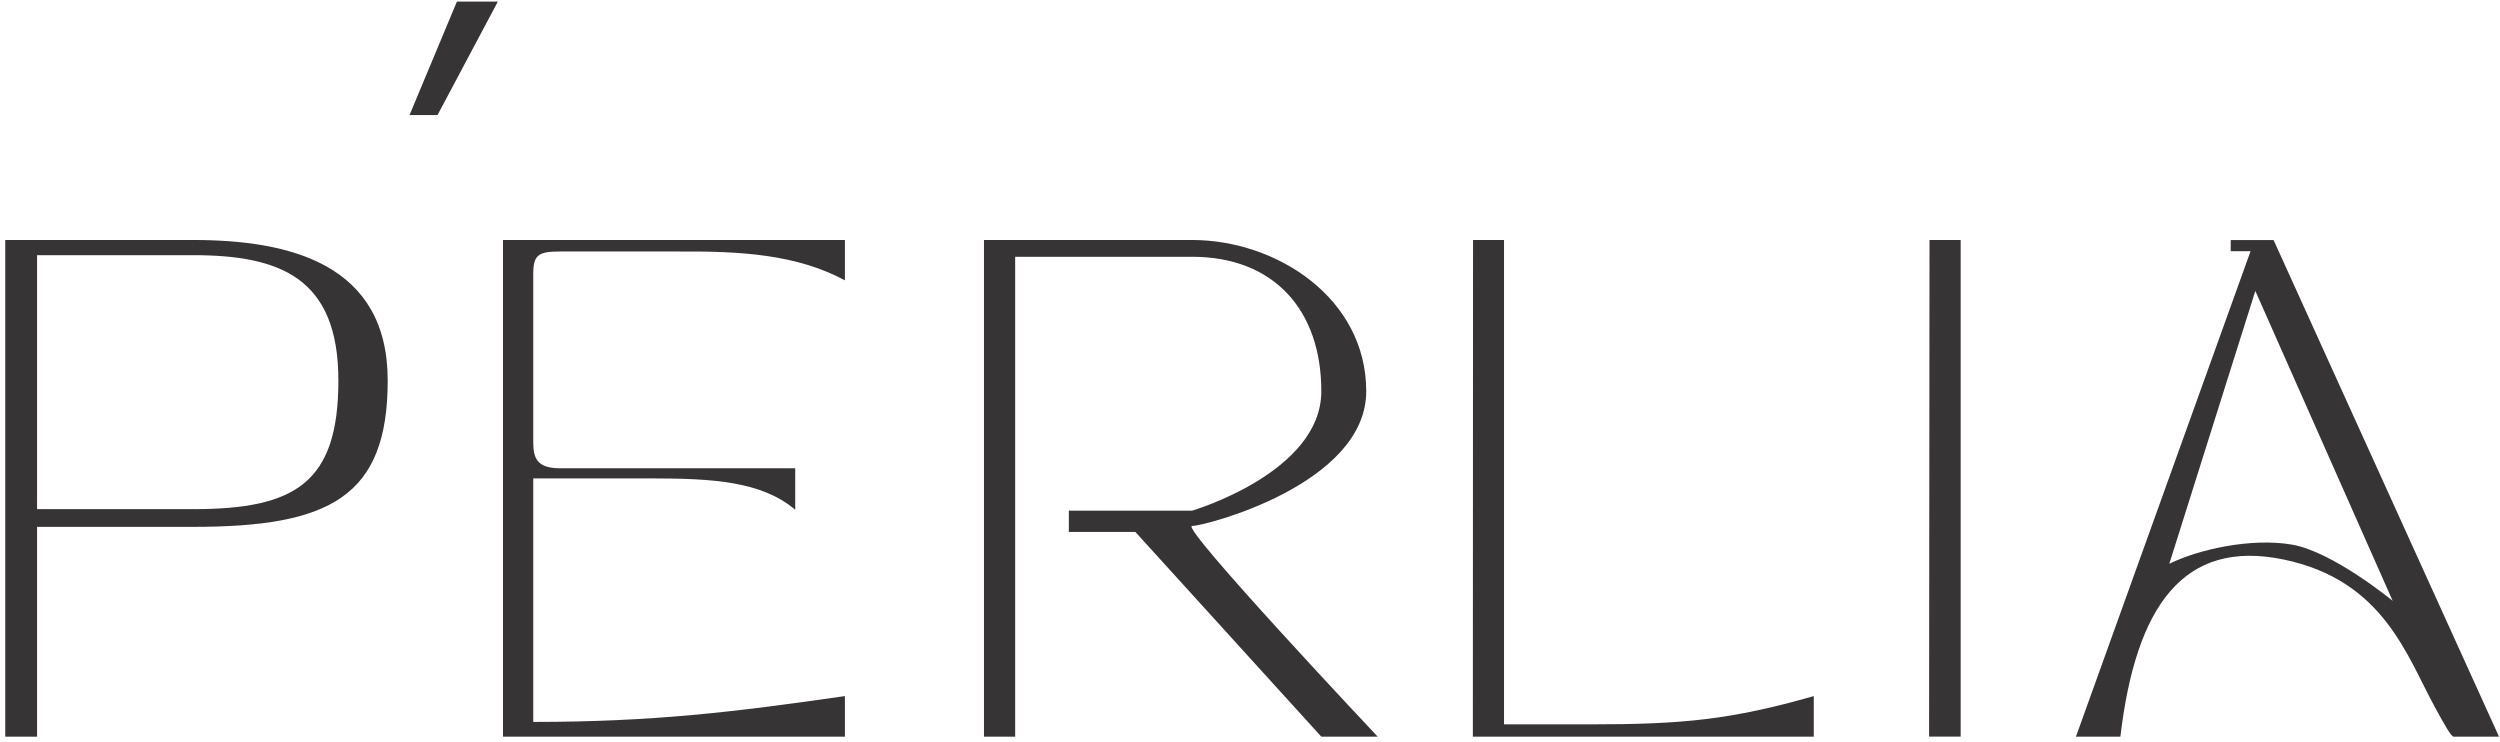
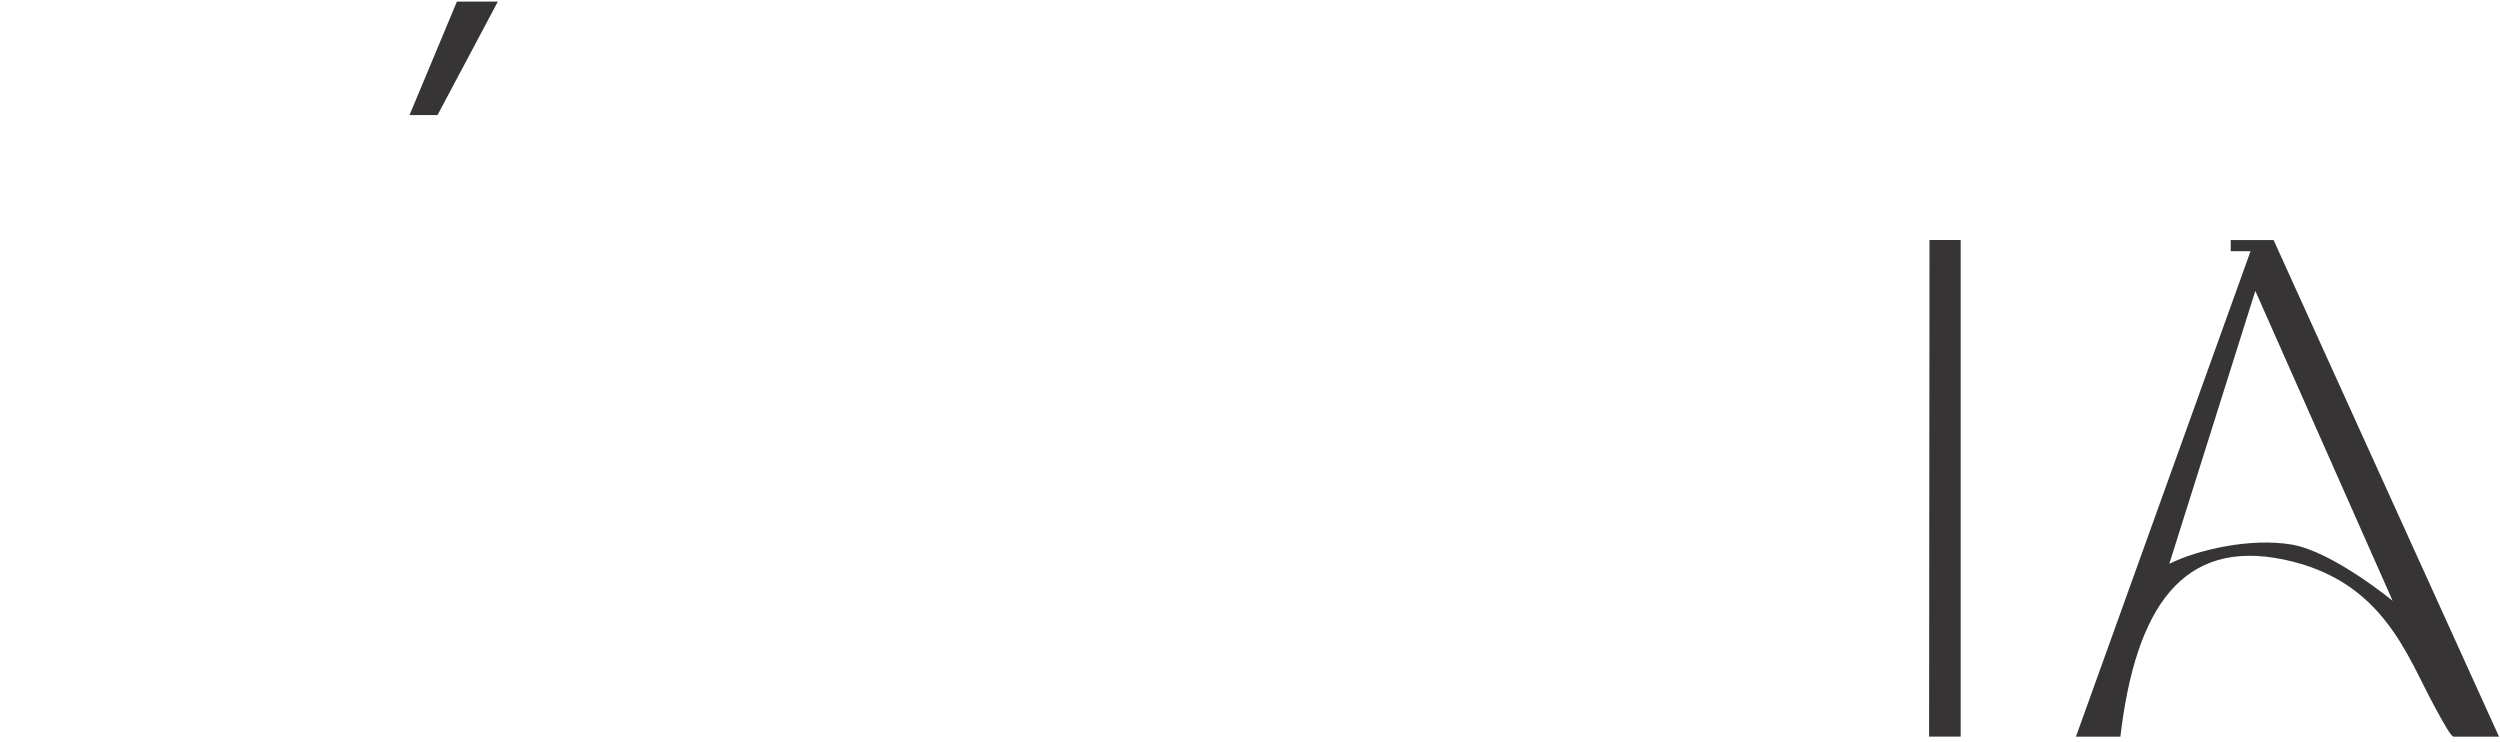
<svg xmlns="http://www.w3.org/2000/svg" width="401" height="119" viewBox="0 0 401 119" fill="none">
  <path d="M70.179 18.454H65.688L73.289 0.256H79.854L70.179 18.454Z" fill="#363435" />
  <path d="M314.492 38.494H309.493L309.426 118.152H314.492V38.494Z" fill="#363435" />
  <path fill-rule="evenodd" clip-rule="evenodd" d="M332.98 118.163H340.11C342.575 97.203 350.231 86.416 366.274 89.742C382.318 93.067 386.028 105.165 390.584 113.477C392.119 116.278 393.153 118.163 393.585 118.163H400.842L364.683 38.506H357.808V40.289H360.991L332.98 118.163ZM367.599 87.351C361.029 86.237 352.599 88.138 347.956 90.432L361.755 46.662L383.781 96.37C383.781 96.37 374.17 88.464 367.599 87.351Z" fill="#363435" />
-   <path d="M241.244 38.494H236.275L236.246 118.161H290.929V111.654C277.693 115.425 270.014 116.186 255.257 116.186H241.244V38.494Z" fill="#363435" />
-   <path d="M162.833 118.161H157.828V38.495C157.828 38.495 177.638 38.494 191.213 38.495C204.788 38.495 219.144 47.838 219.144 62.756C219.144 77.674 193.284 84.362 191.213 84.362C189.143 84.362 220.98 118.161 220.98 118.161H211.94L182.108 85.319H171.441V81.91H191.213C191.213 81.91 211.94 75.814 211.94 62.756C211.94 49.697 204.3 41.187 191.213 41.187H162.833V118.161Z" fill="#363435" />
-   <path fill-rule="evenodd" clip-rule="evenodd" d="M0.844 118.162H5.945V84.509H30.976C52.822 84.509 62.189 79.752 62.189 61.035C62.189 42.319 46.456 38.494 30.976 38.494H5.945H0.844V118.162ZM5.945 40.929H30.976C45.001 40.929 54.277 44.609 54.277 61.035C54.277 77.462 47.366 81.668 30.976 81.668H5.945V40.929Z" fill="#363435" />
-   <path d="M135.522 38.494V44.964C127.754 40.809 118.975 40.279 108.764 40.34H89.826C86.4 40.34 85.536 40.854 85.536 43.891V70.966C85.536 73.484 86.135 75.109 89.826 75.109H127.554V81.767C122.189 77.208 114.322 76.736 104.474 76.736H85.536V115.797C104.639 115.797 117.826 114.211 135.522 111.653V118.163H80.68V38.494H135.522Z" fill="#363435" />
</svg>